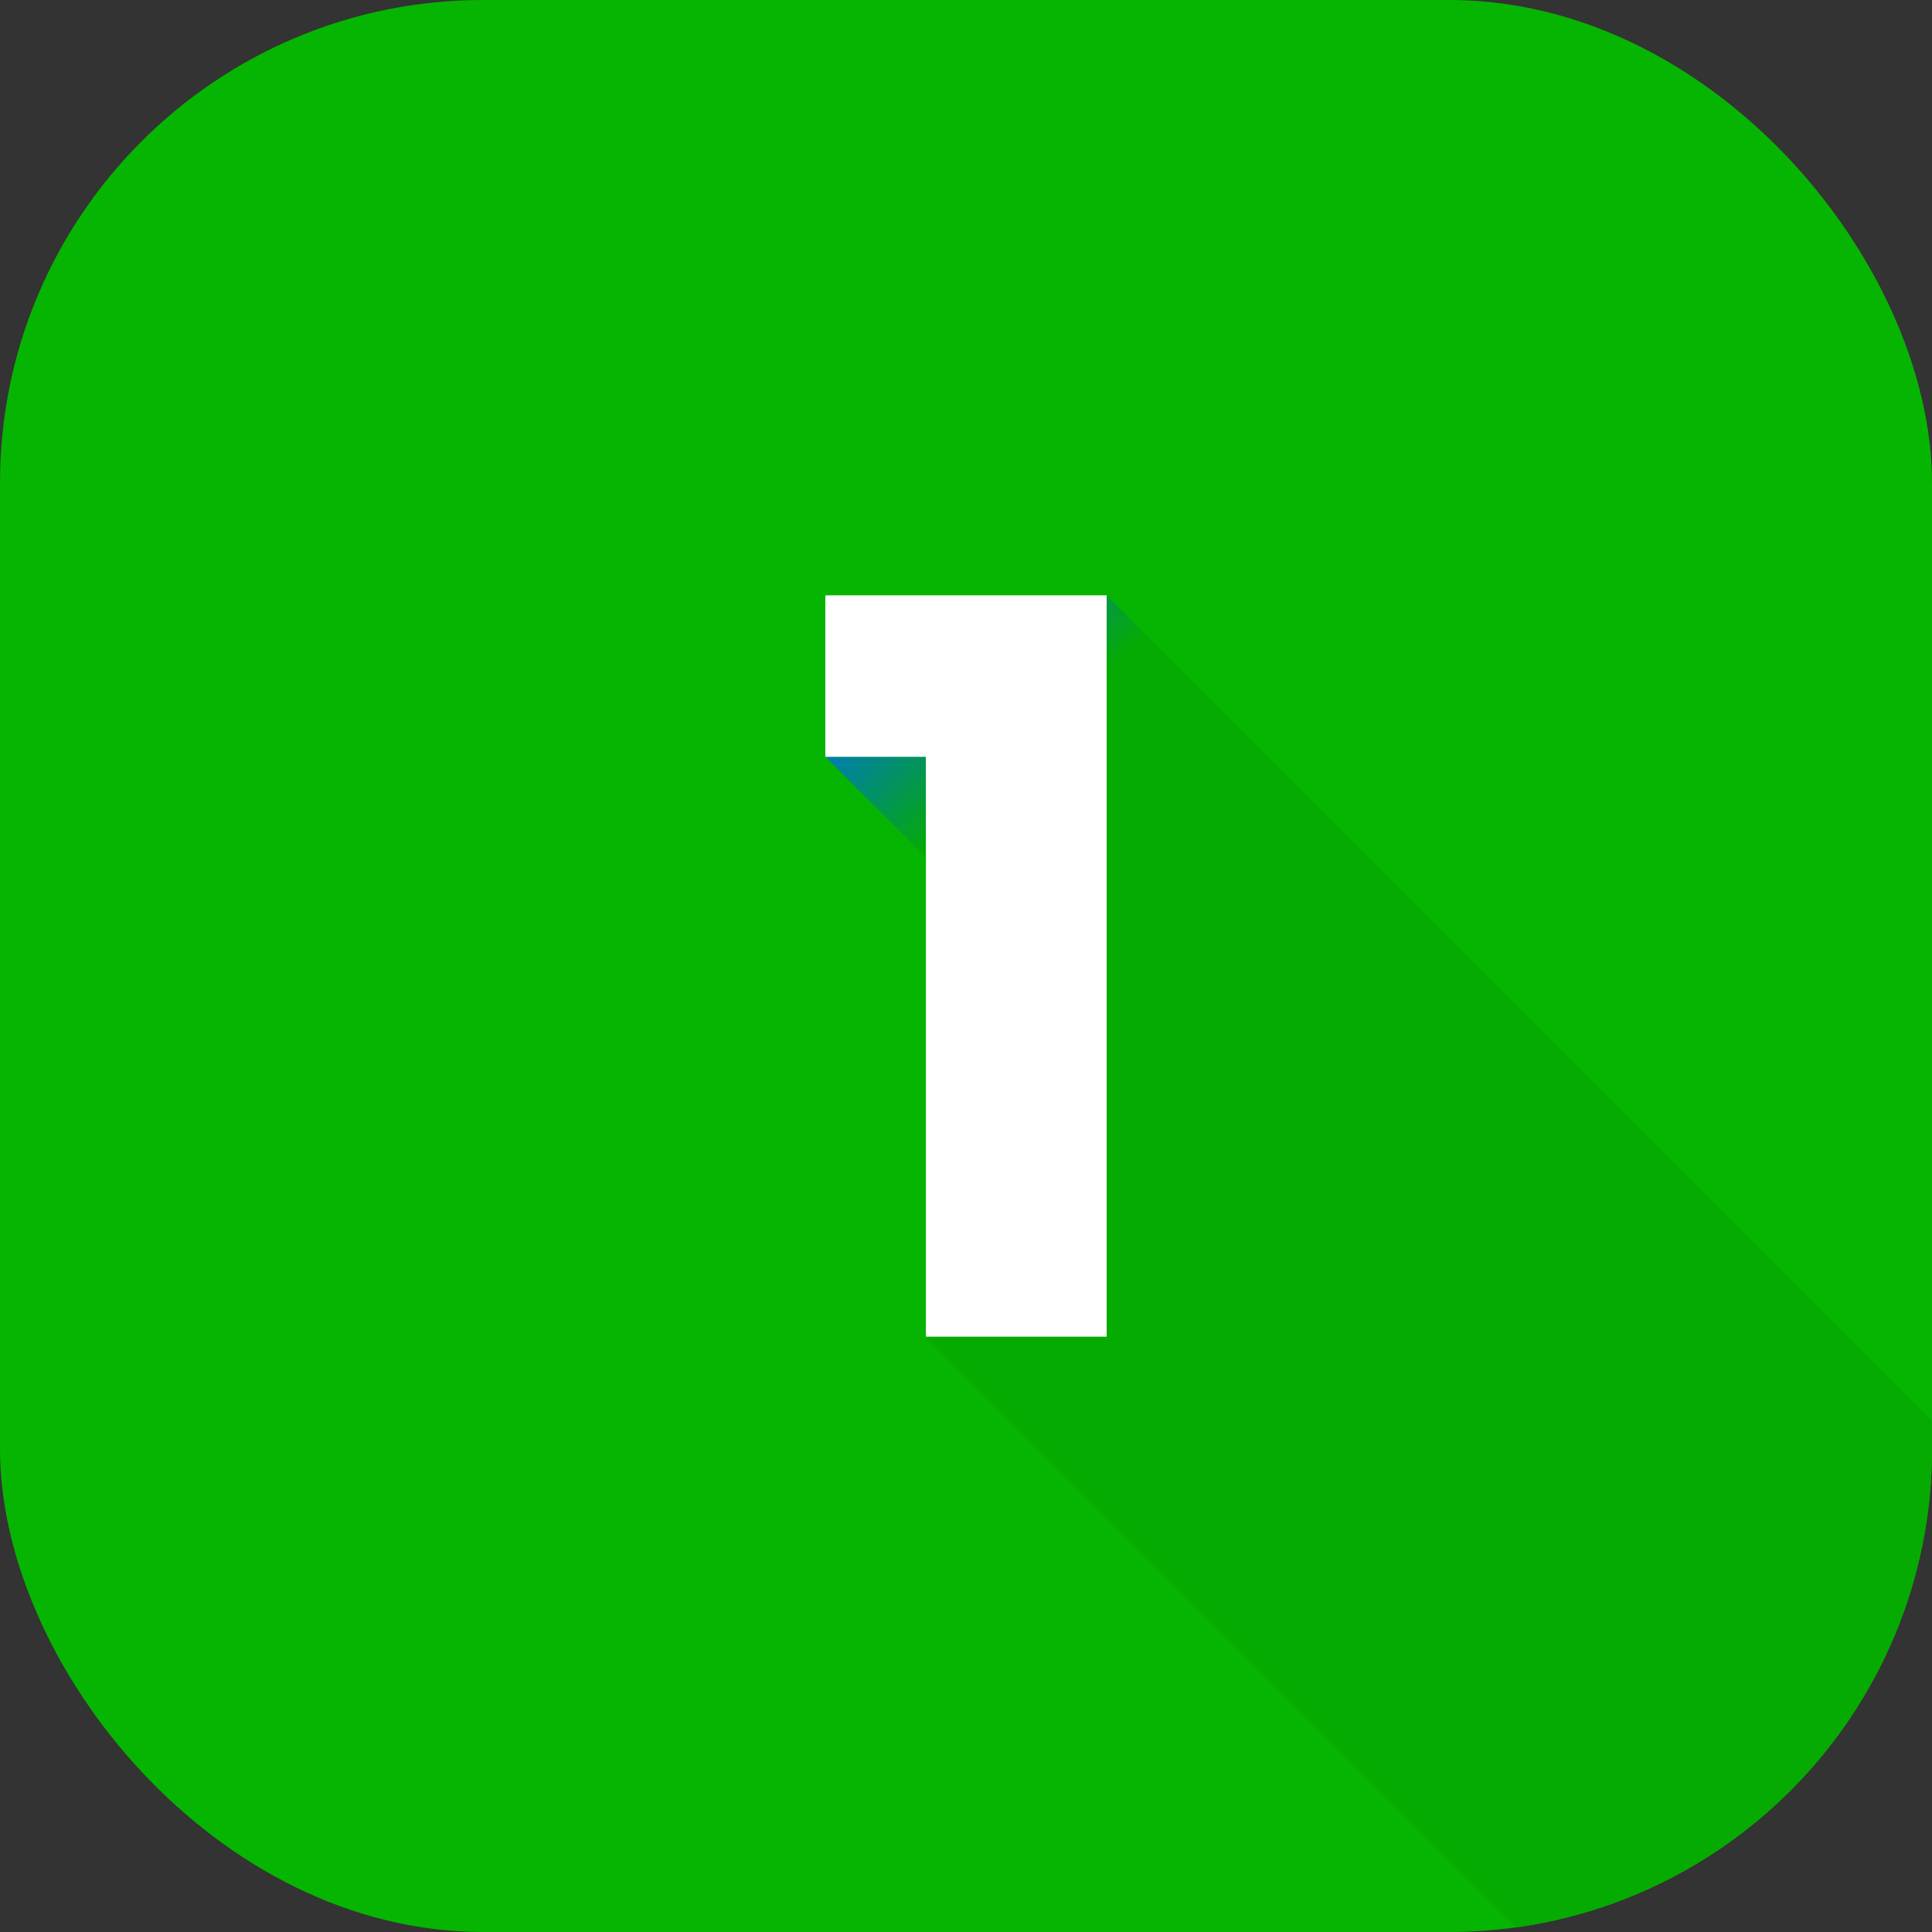
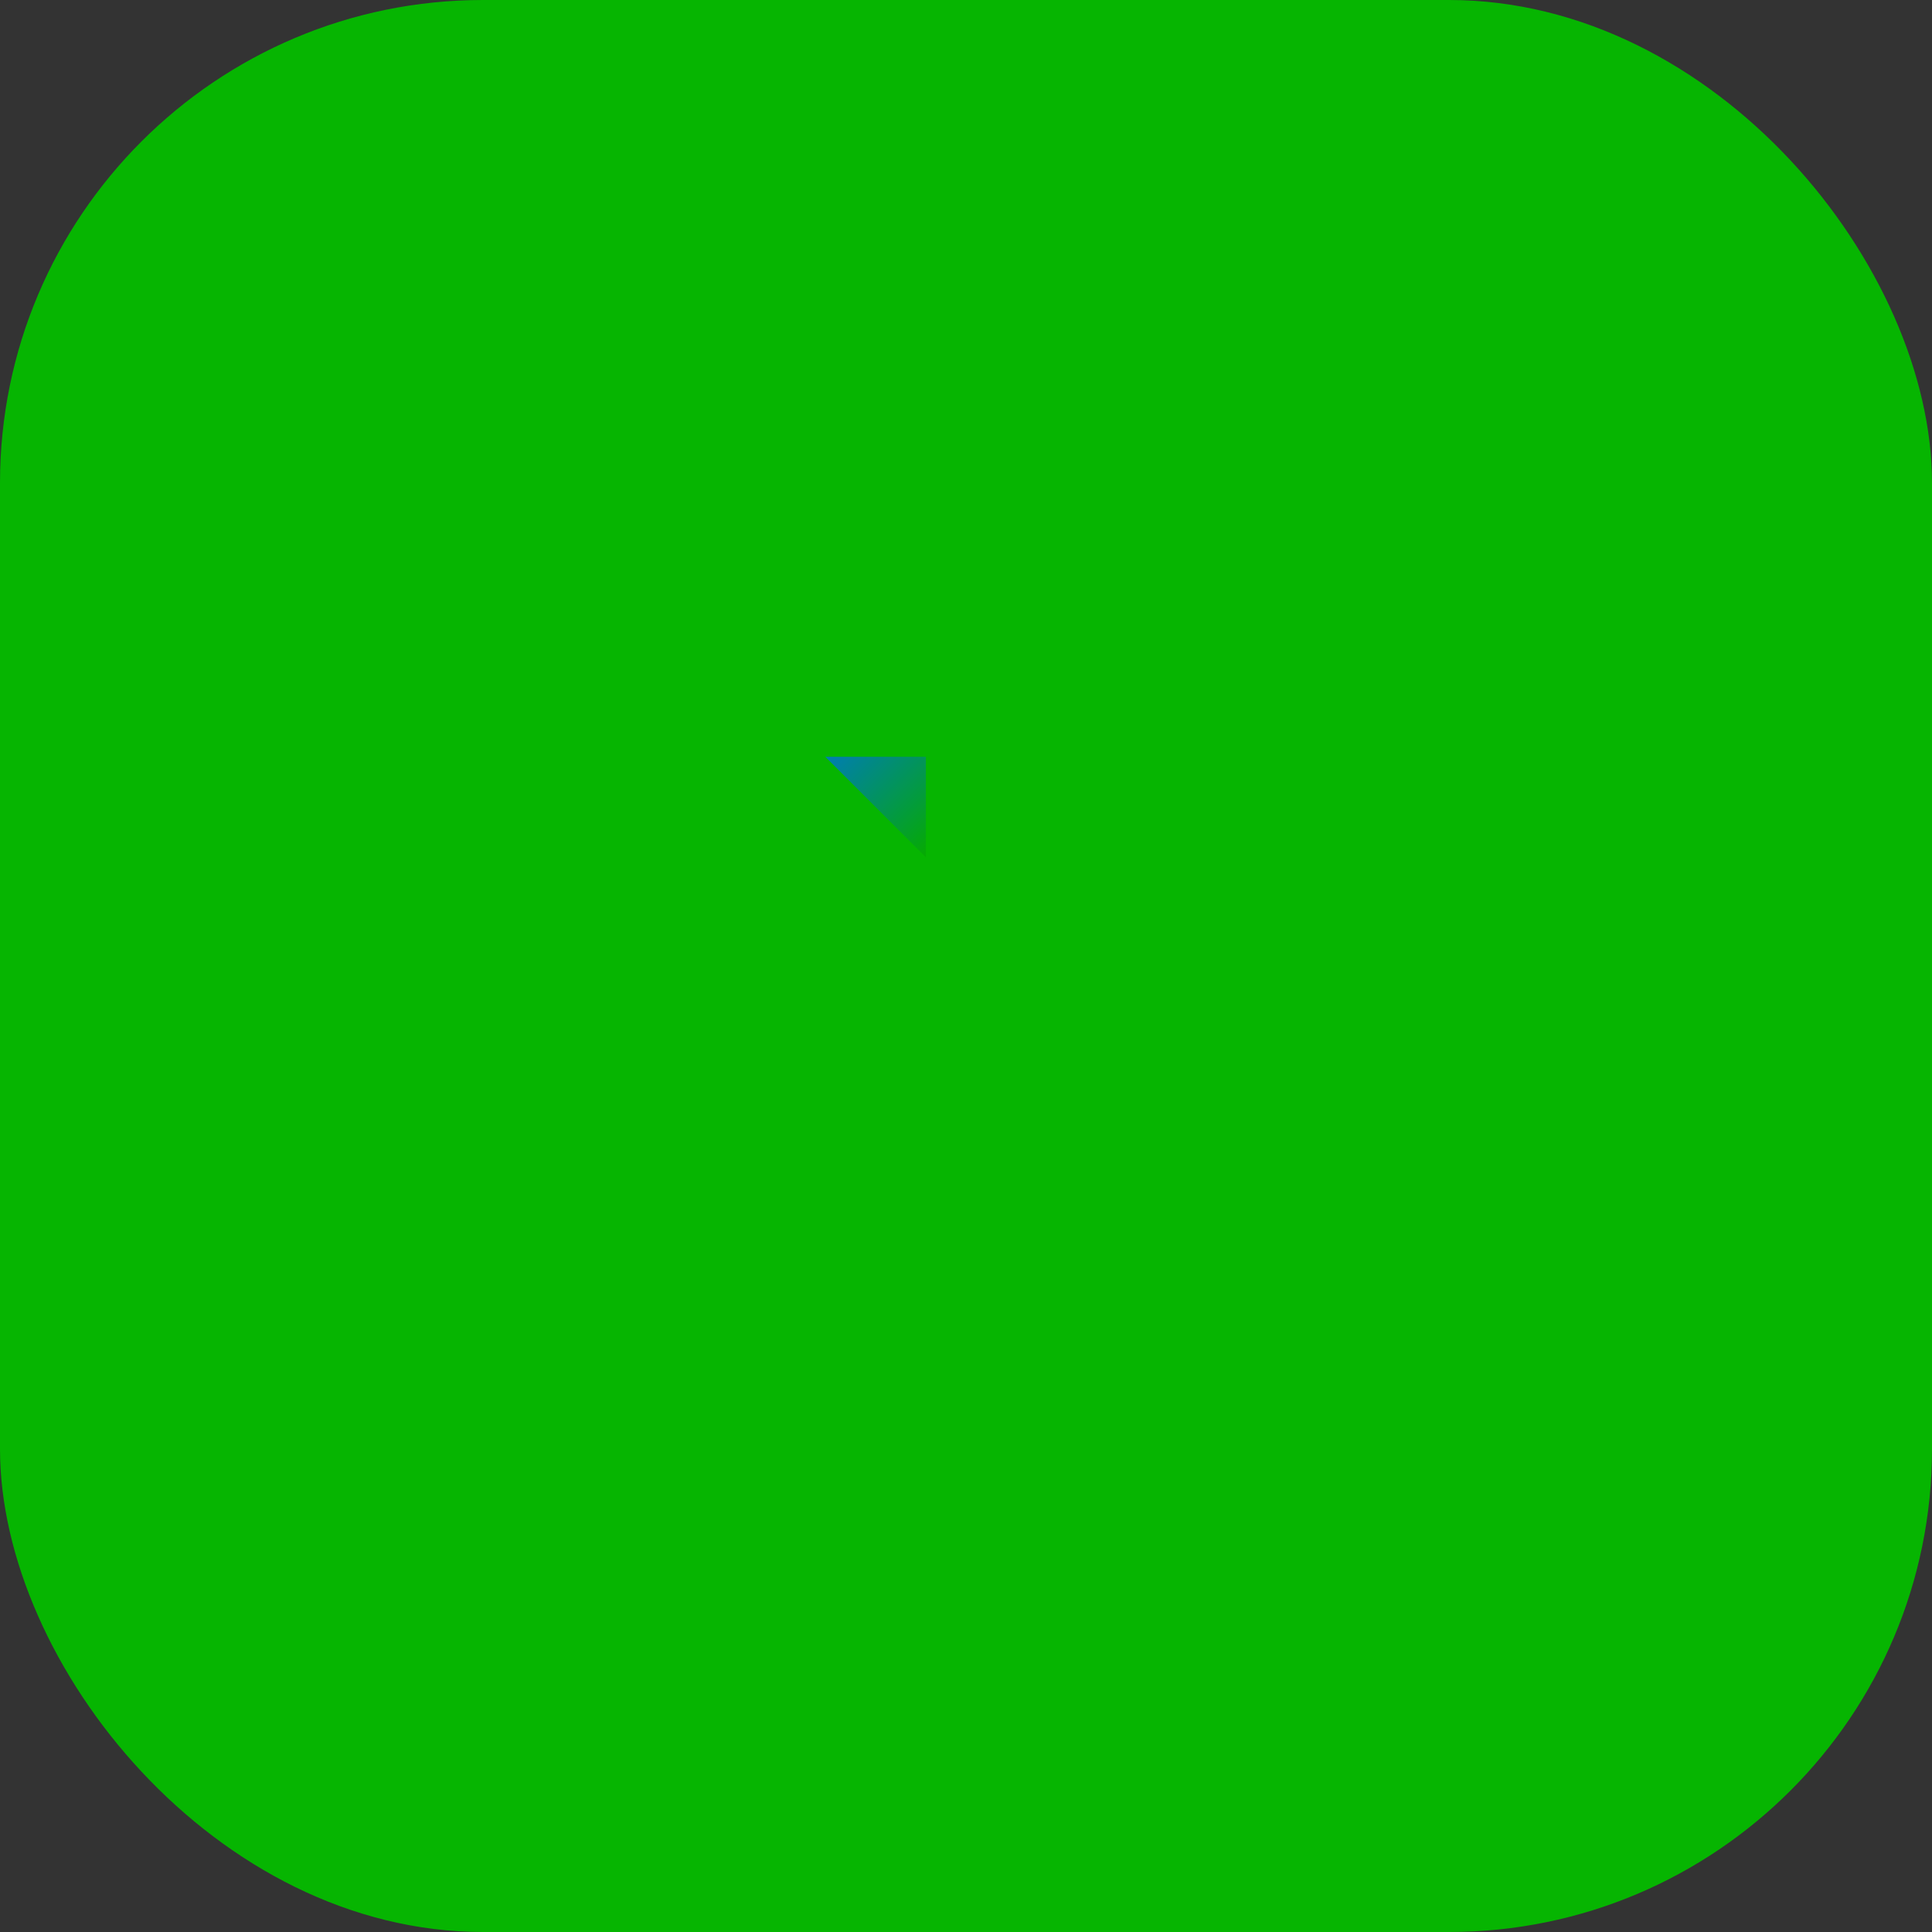
<svg xmlns="http://www.w3.org/2000/svg" xmlns:xlink="http://www.w3.org/1999/xlink" class="" xml:space="preserve" style="enable-background:new 0 0 512 512" viewBox="0 0 500 500" y="0" x="0" height="512" width="512" version="1.1">
  <rect x="0" y="0" width="500" height="500" fill="#333333" stroke="none" />
  <g>
    <linearGradient gradientUnits="userSpaceOnUse" y2="463.388" y1="36.612" x2="463.388" x1="36.612" id="b">
      <stop offset="0.015" stop-color="#06b501" stop-opacity="1" />
      <stop offset="1" stop-color="#06b501" stop-opacity="1" />
    </linearGradient>
    <linearGradient gradientUnits="userSpaceOnUse" y2="215.375" y1="189.355" x2="246.125" x1="220.105" id="a">
      <stop offset="0" stop-color="#007db3" stop-opacity="1" />
      <stop offset="1" stop-color="#05ab00" stop-opacity="1" />
    </linearGradient>
    <linearGradient y2="456.885" y1="213.73" x2="469.895" x1="226.74" id="c" xlink:href="#a" />
    <g data-name="Layer 2">
      <g data-name="20.Square_Solid_Gradient_Shadow">
        <g data-name="1">
          <rect class="" data-original="url(#b)" opacity="1" rx="125" fill="url(#b)" height="500" width="500" />
-           <path class="" data-original="url(#a)" opacity="1" d="m239.62 221.88-26.02-26.02h26.02z" fill="url(#a)" />
-           <path class="" data-original="url(#a)" opacity="1" d="M500 367.68V375a125.03 125.03 0 0 1-107.51 123.79h-.01L239.62 345.93h46.78V154.07z" fill="url(#a)" />
-           <path class="" data-original="#ffffff" opacity="1" d="M213.6 195.861v-41.787h72.8v191.852h-46.781V195.861z" fill="#ffffff" />
+           <path class="" data-original="url(#a)" opacity="1" d="m239.62 221.88-26.02-26.02h26.02" fill="url(#a)" />
        </g>
      </g>
    </g>
  </g>
</svg>